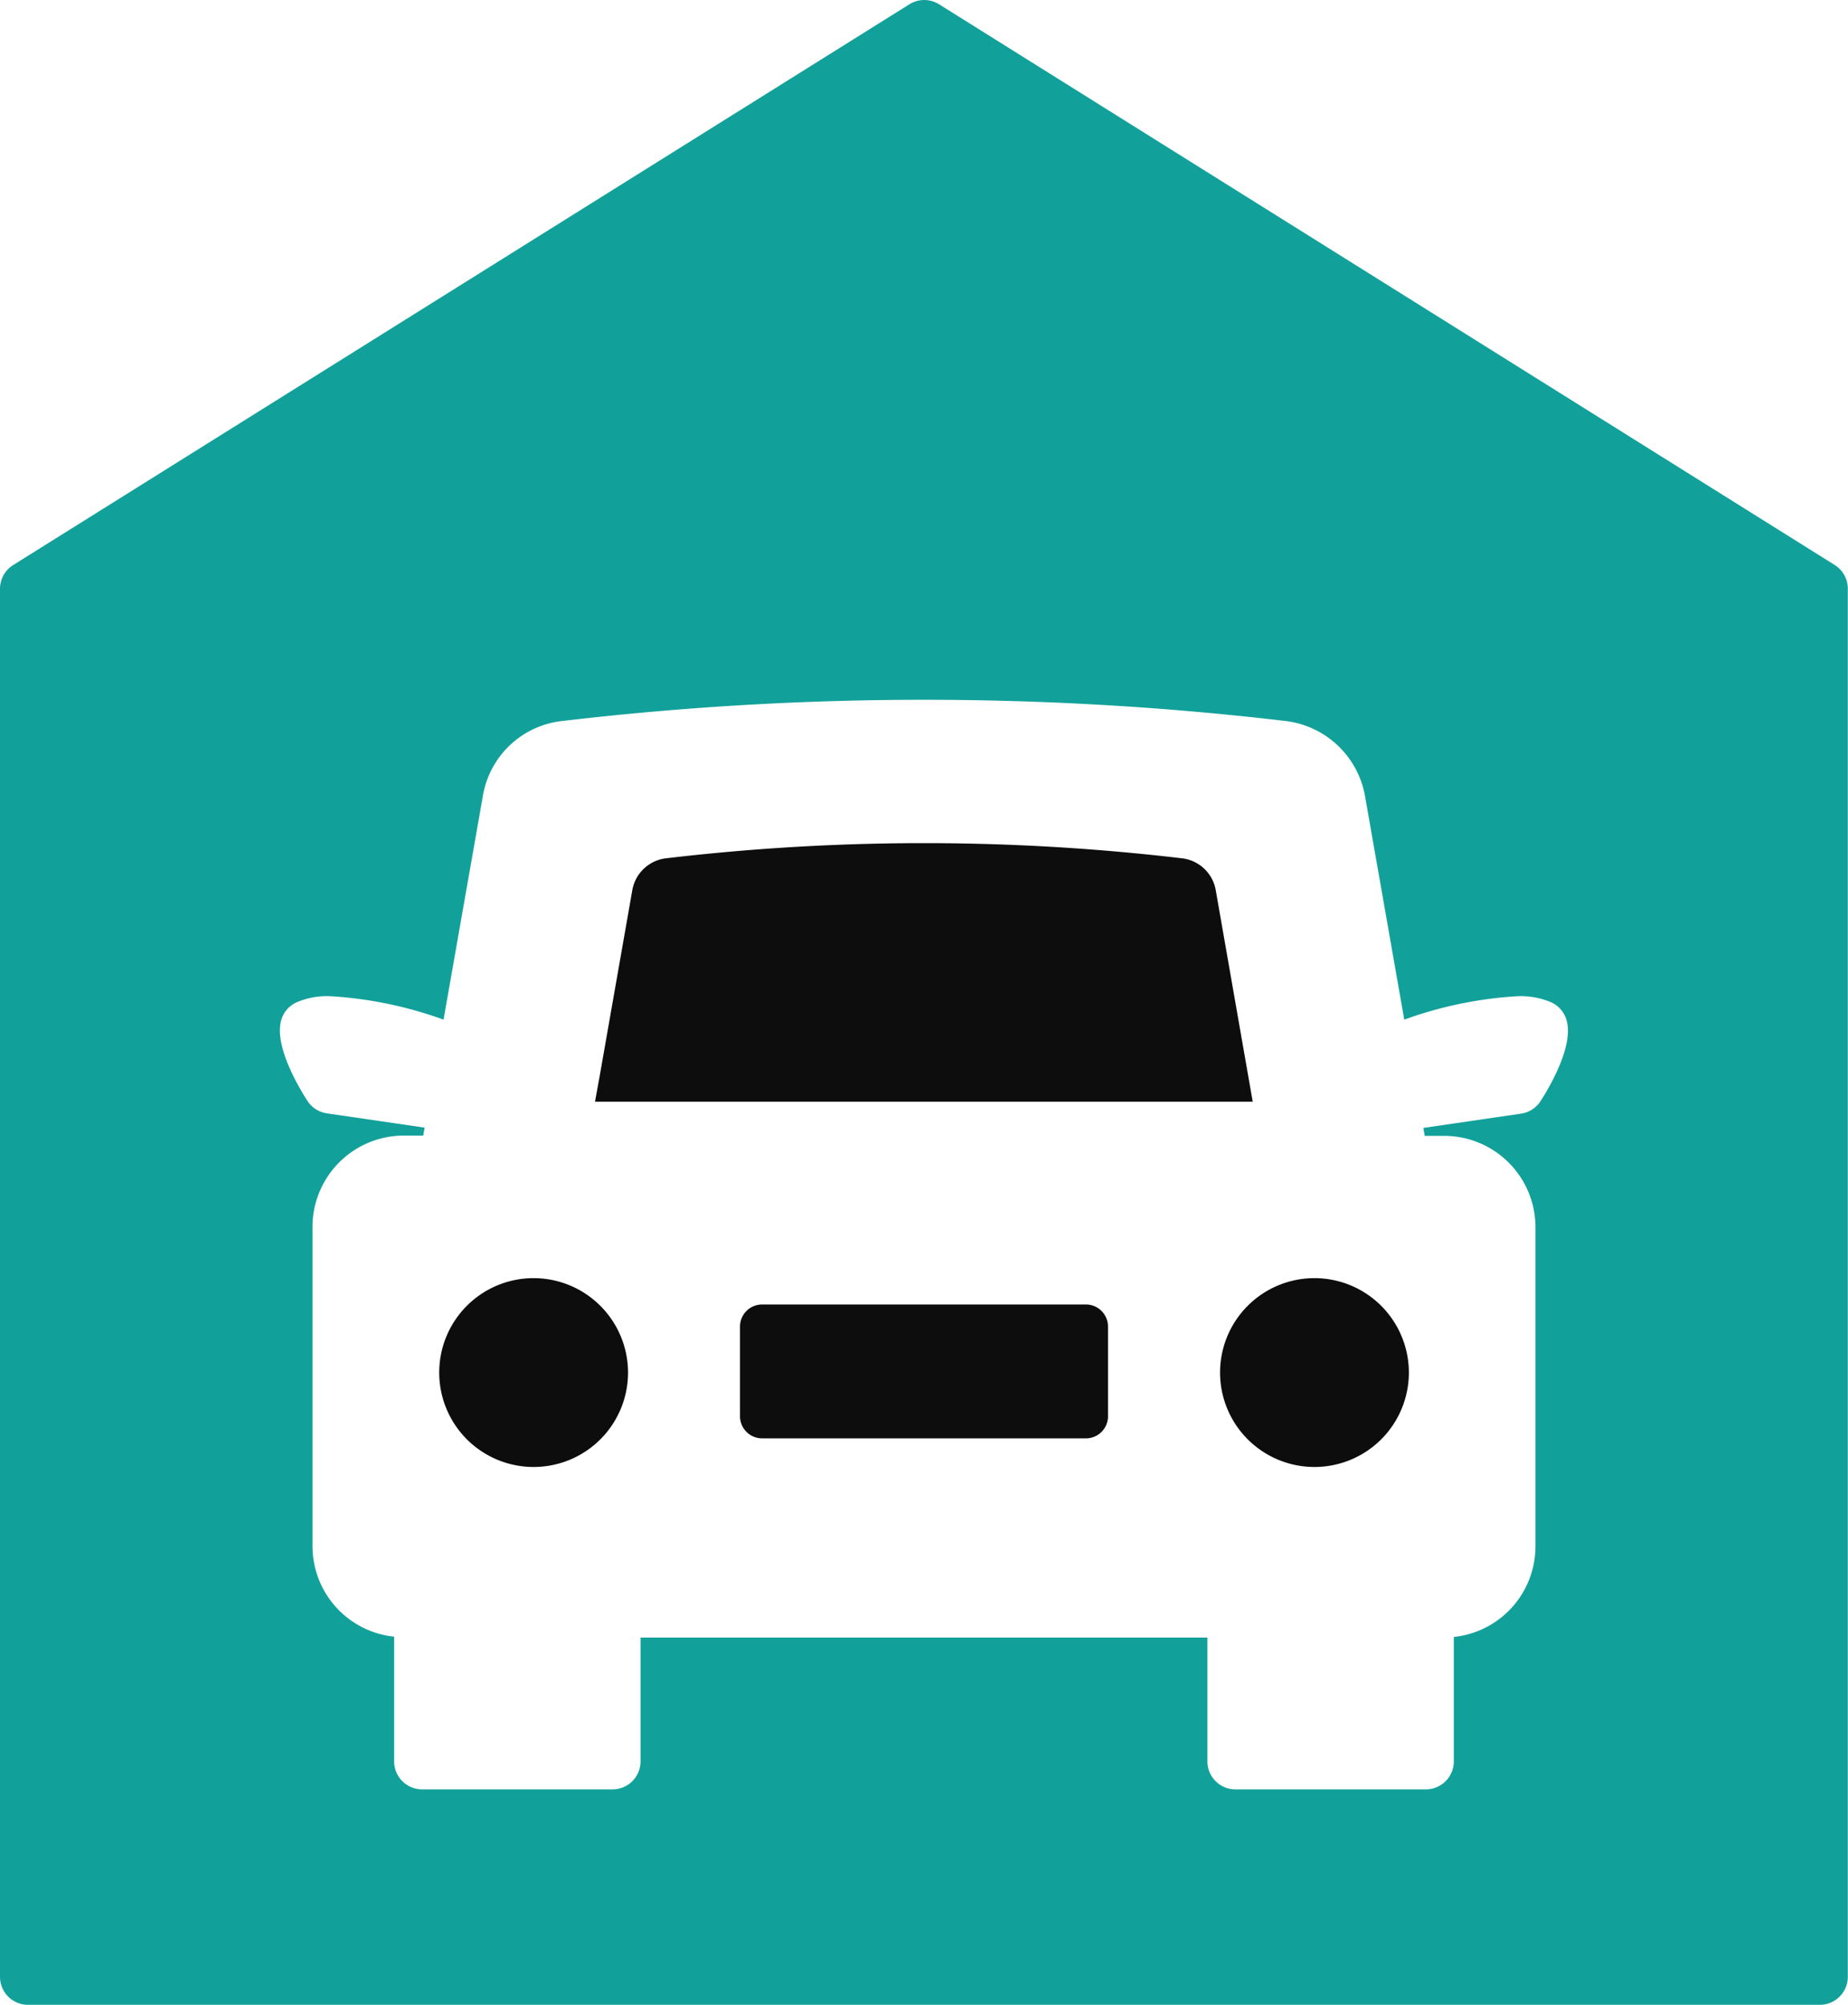
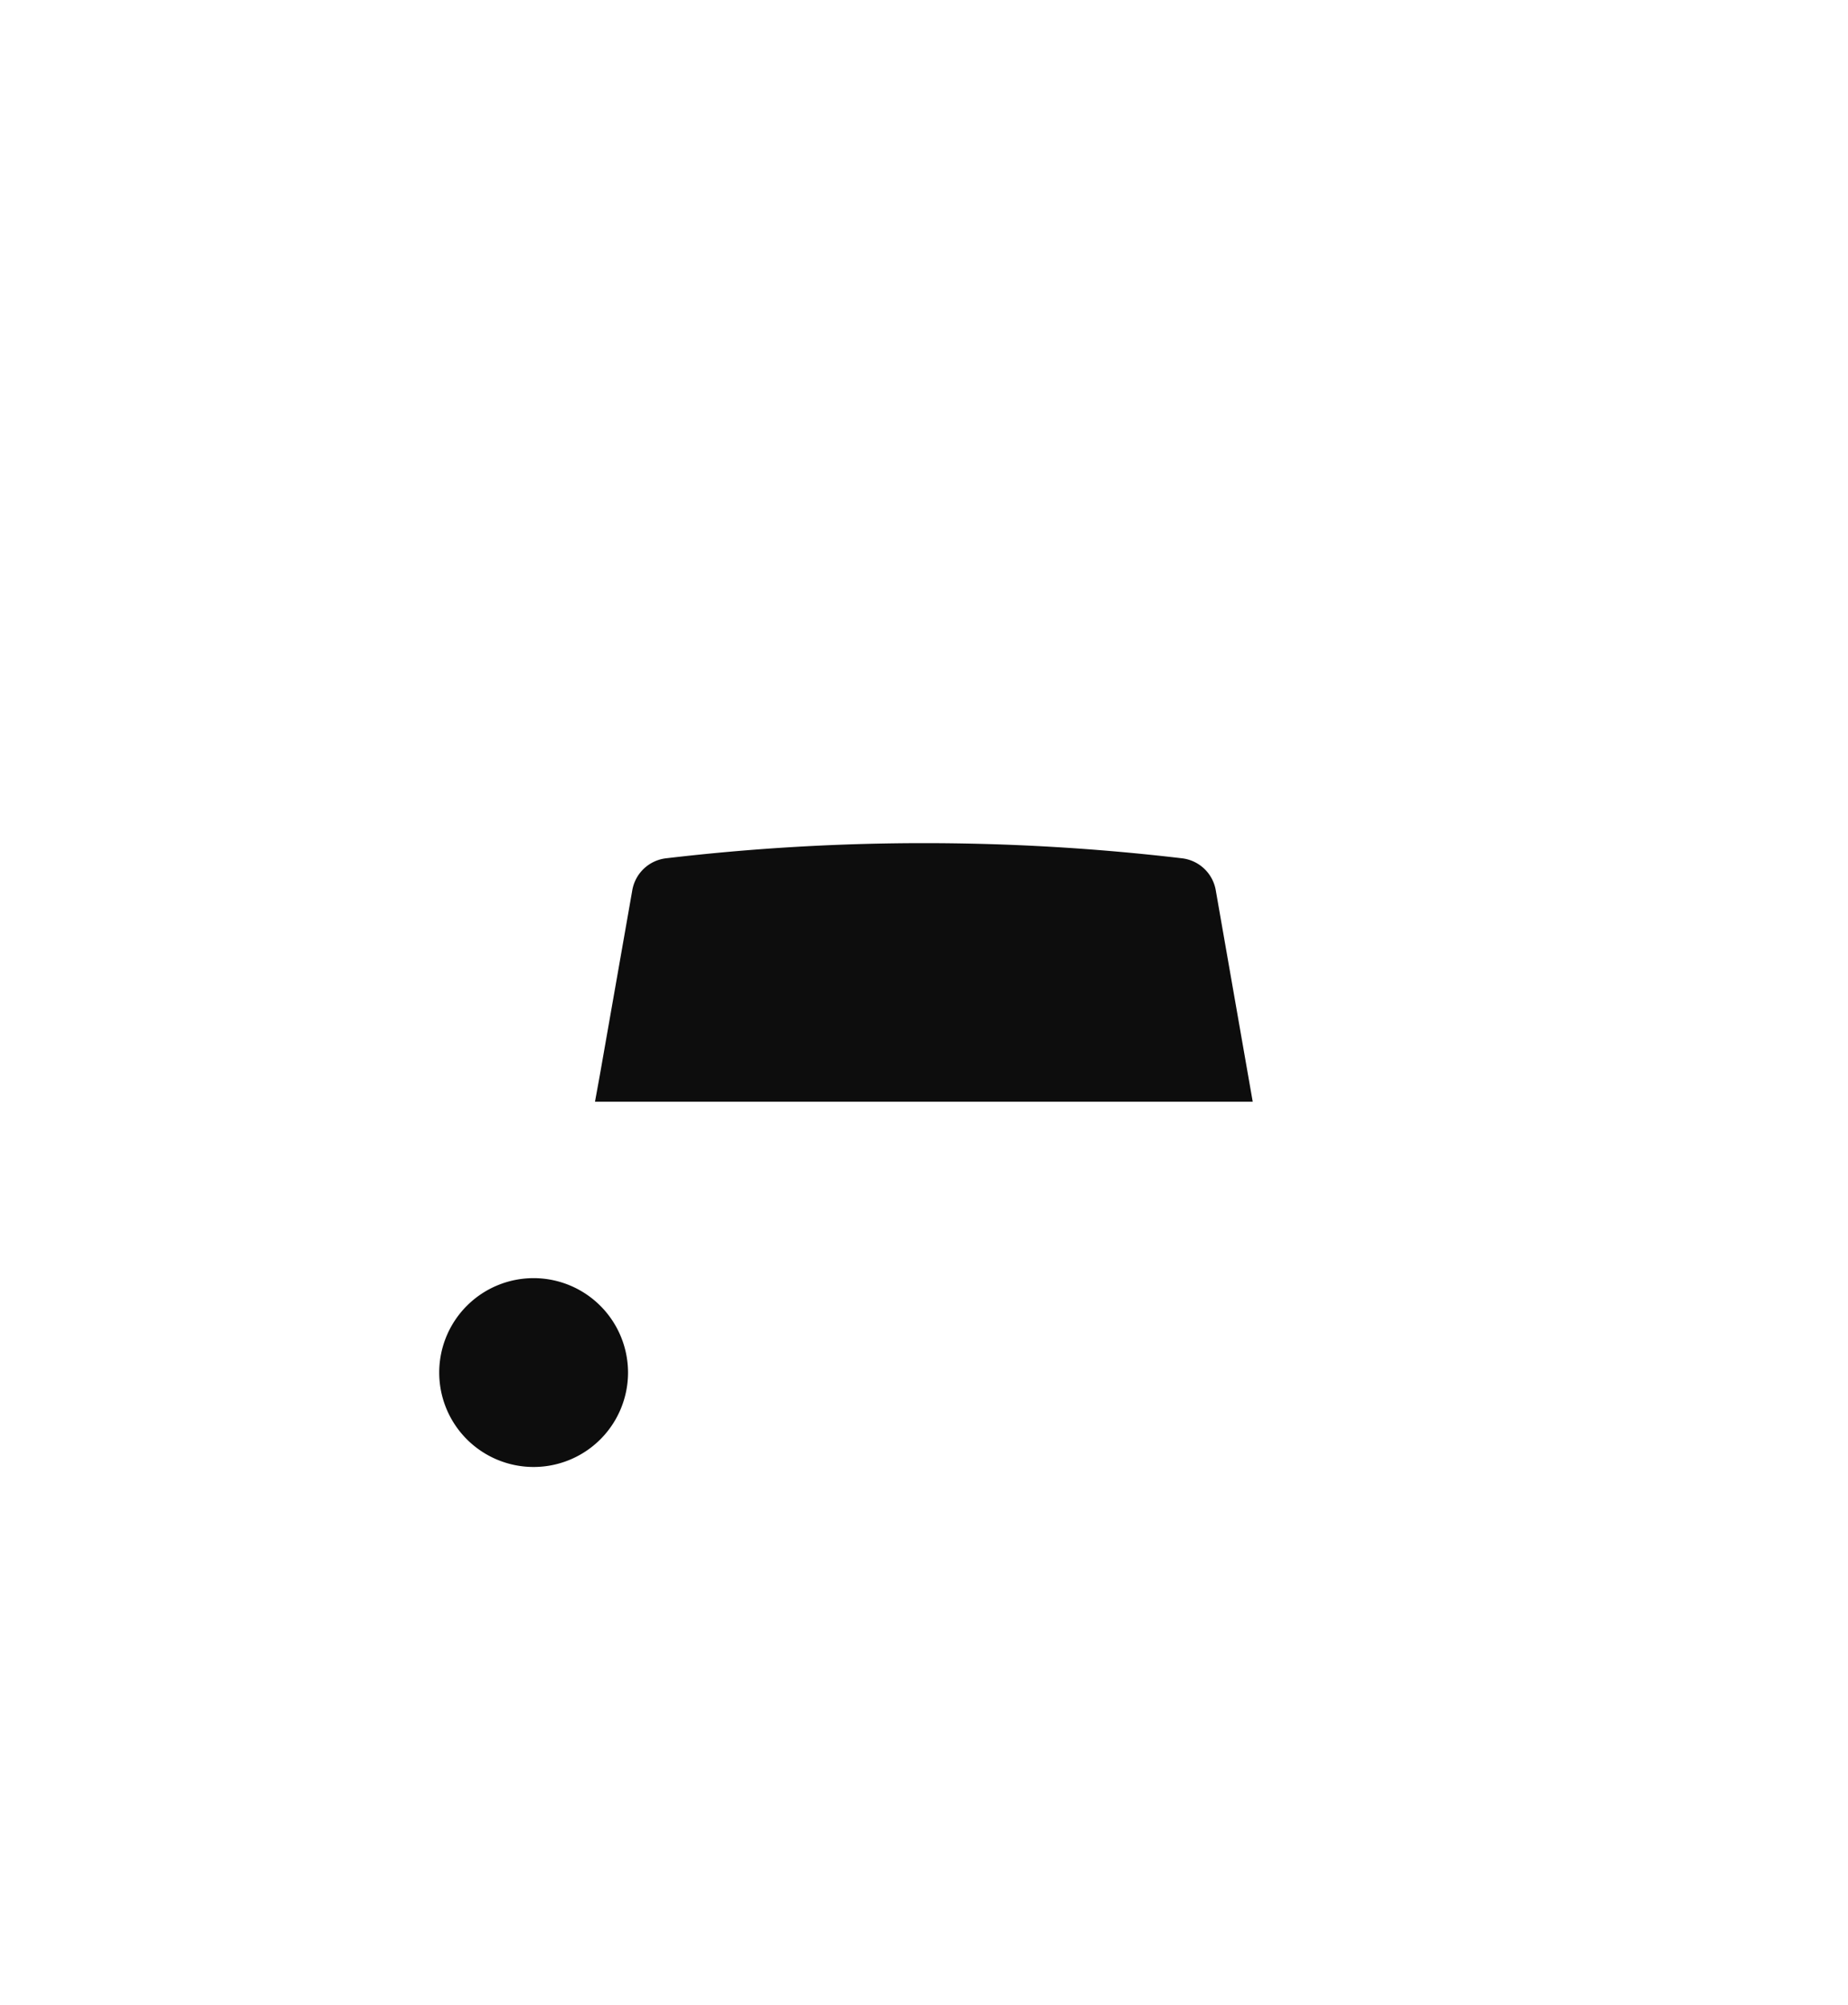
<svg xmlns="http://www.w3.org/2000/svg" width="38.818" height="42.105" viewBox="0 0 38.818 42.105">
  <defs>
    <style>.a{fill:#0d0d0d;}.b{fill:#12a19a;}</style>
  </defs>
  <g transform="translate(-13.974)">
-     <path class="a" d="M153.4,232.91h-6.8a.465.465,0,0,0-.465.465v1.882a.465.465,0,0,0,.465.465h6.8a.464.464,0,0,0,.465-.464h0v-1.883A.465.465,0,0,0,153.4,232.91Z" transform="translate(-116.617 -205.513)" />
    <path class="a" d="M94.386,228.207a1.983,1.983,0,1,0,1.983,1.982A1.985,1.985,0,0,0,94.386,228.207Z" transform="translate(-69.203 -201.363)" />
    <path class="a" d="M133.288,151.534a.816.816,0,0,0-.722-.681,46.247,46.247,0,0,0-10.815,0,.816.816,0,0,0-.722.681l-.682,3.885-.1.548h13.816Z" transform="translate(-93.775 -132.828)" />
-     <path class="a" d="M233.823,228.207a1.983,1.983,0,1,0,1.983,1.982A1.985,1.985,0,0,0,233.823,228.207Z" transform="translate(-192.238 -201.363)" />
-     <path class="b" d="M52.516,11.868,33.7.09a.588.588,0,0,0-.624,0L14.25,11.868a.588.588,0,0,0-.276.5v29.15a.588.588,0,0,0,.588.588H52.2a.588.588,0,0,0,.588-.588V12.367A.588.588,0,0,0,52.516,11.868ZM46.334,23.126a.588.588,0,0,1-.409.263l-2.053.3.029.167h.41a1.919,1.919,0,0,1,1.916,1.917v6.7a1.914,1.914,0,0,1-1.715,1.907v2.613a.588.588,0,0,1-.588.588h-4a.588.588,0,0,1-.588-.588v-2.6H27.429v2.6a.588.588,0,0,1-.588.588h-4a.588.588,0,0,1-.588-.588V34.374a1.913,1.913,0,0,1-1.715-1.907v-6.7a1.919,1.919,0,0,1,1.917-1.917h.409l.029-.167-2.053-.3a.588.588,0,0,1-.409-.263c-.172-.266-.72-1.177-.543-1.717a.588.588,0,0,1,.269-.328l.024-.013a1.611,1.611,0,0,1,.733-.139,8.419,8.419,0,0,1,2.377.492q.413-2.349.826-4.7a1.9,1.9,0,0,1,1.664-1.572,65.01,65.01,0,0,1,15.2,0,1.929,1.929,0,0,1,1.665,1.572l.825,4.7a8.418,8.418,0,0,1,2.376-.492,1.635,1.635,0,0,1,.727.135l.038.021a.588.588,0,0,1,.261.324C47.054,21.949,46.506,22.859,46.334,23.126Z" />
  </g>
</svg>